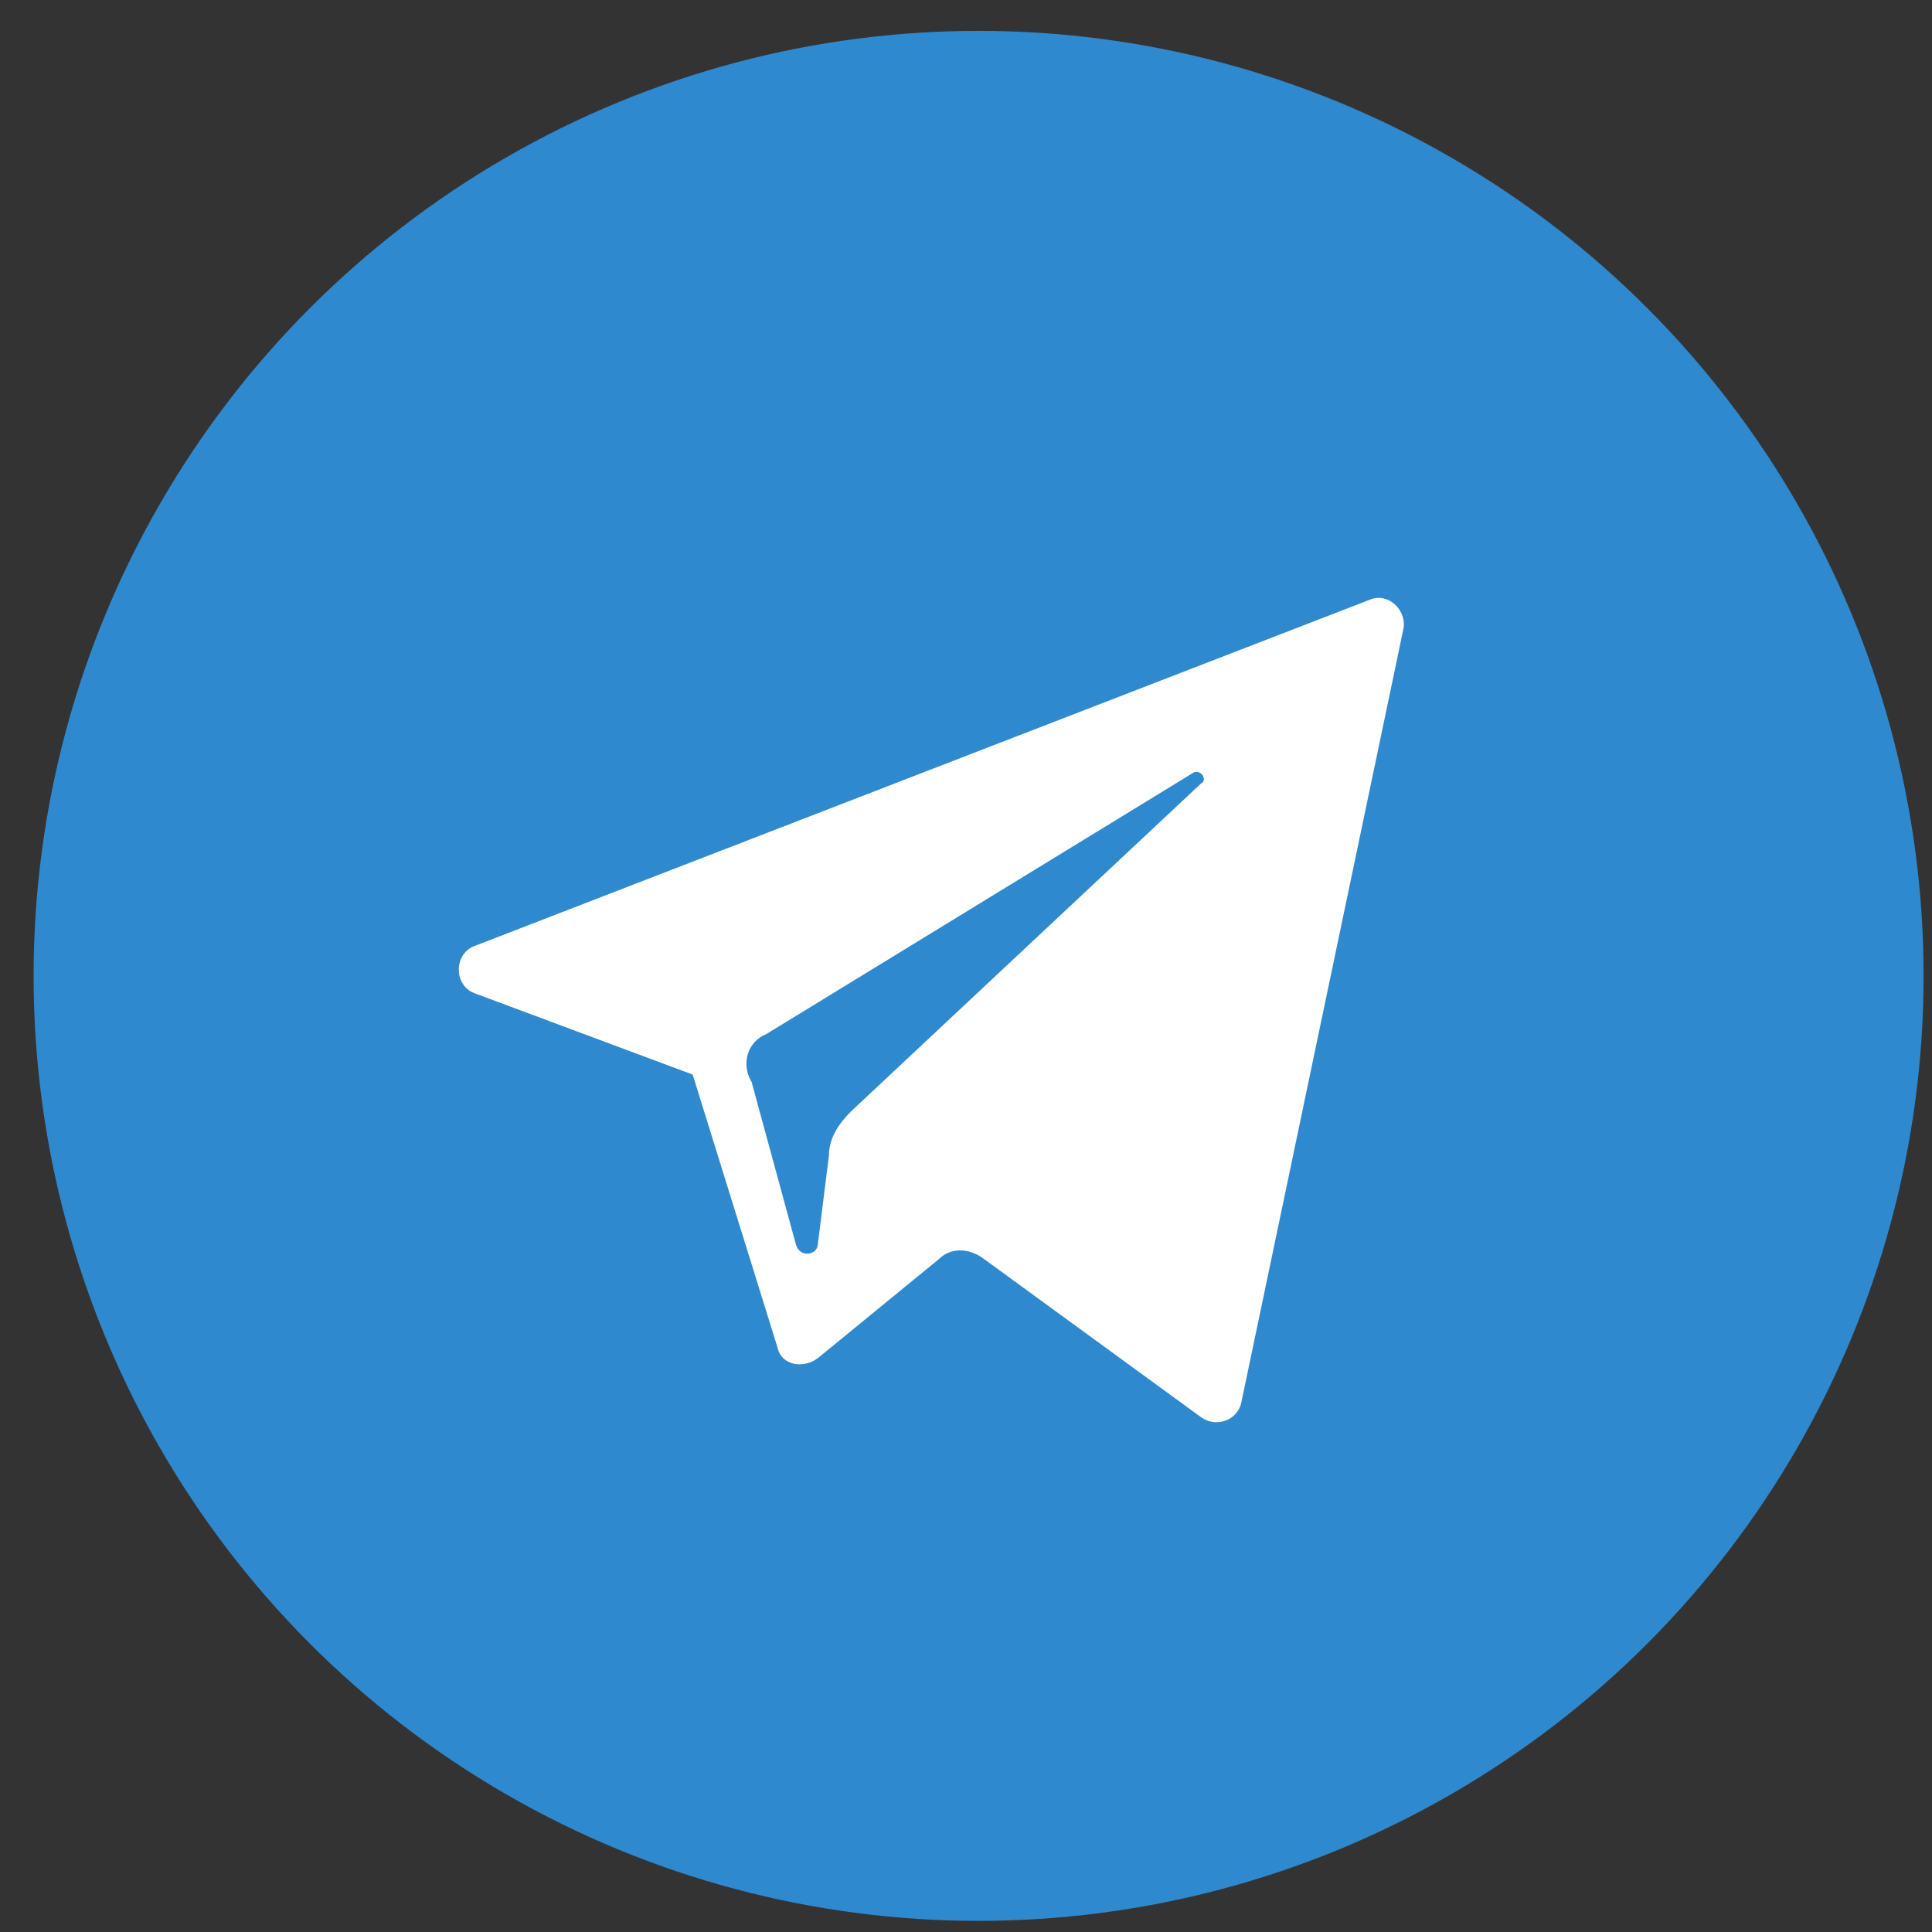
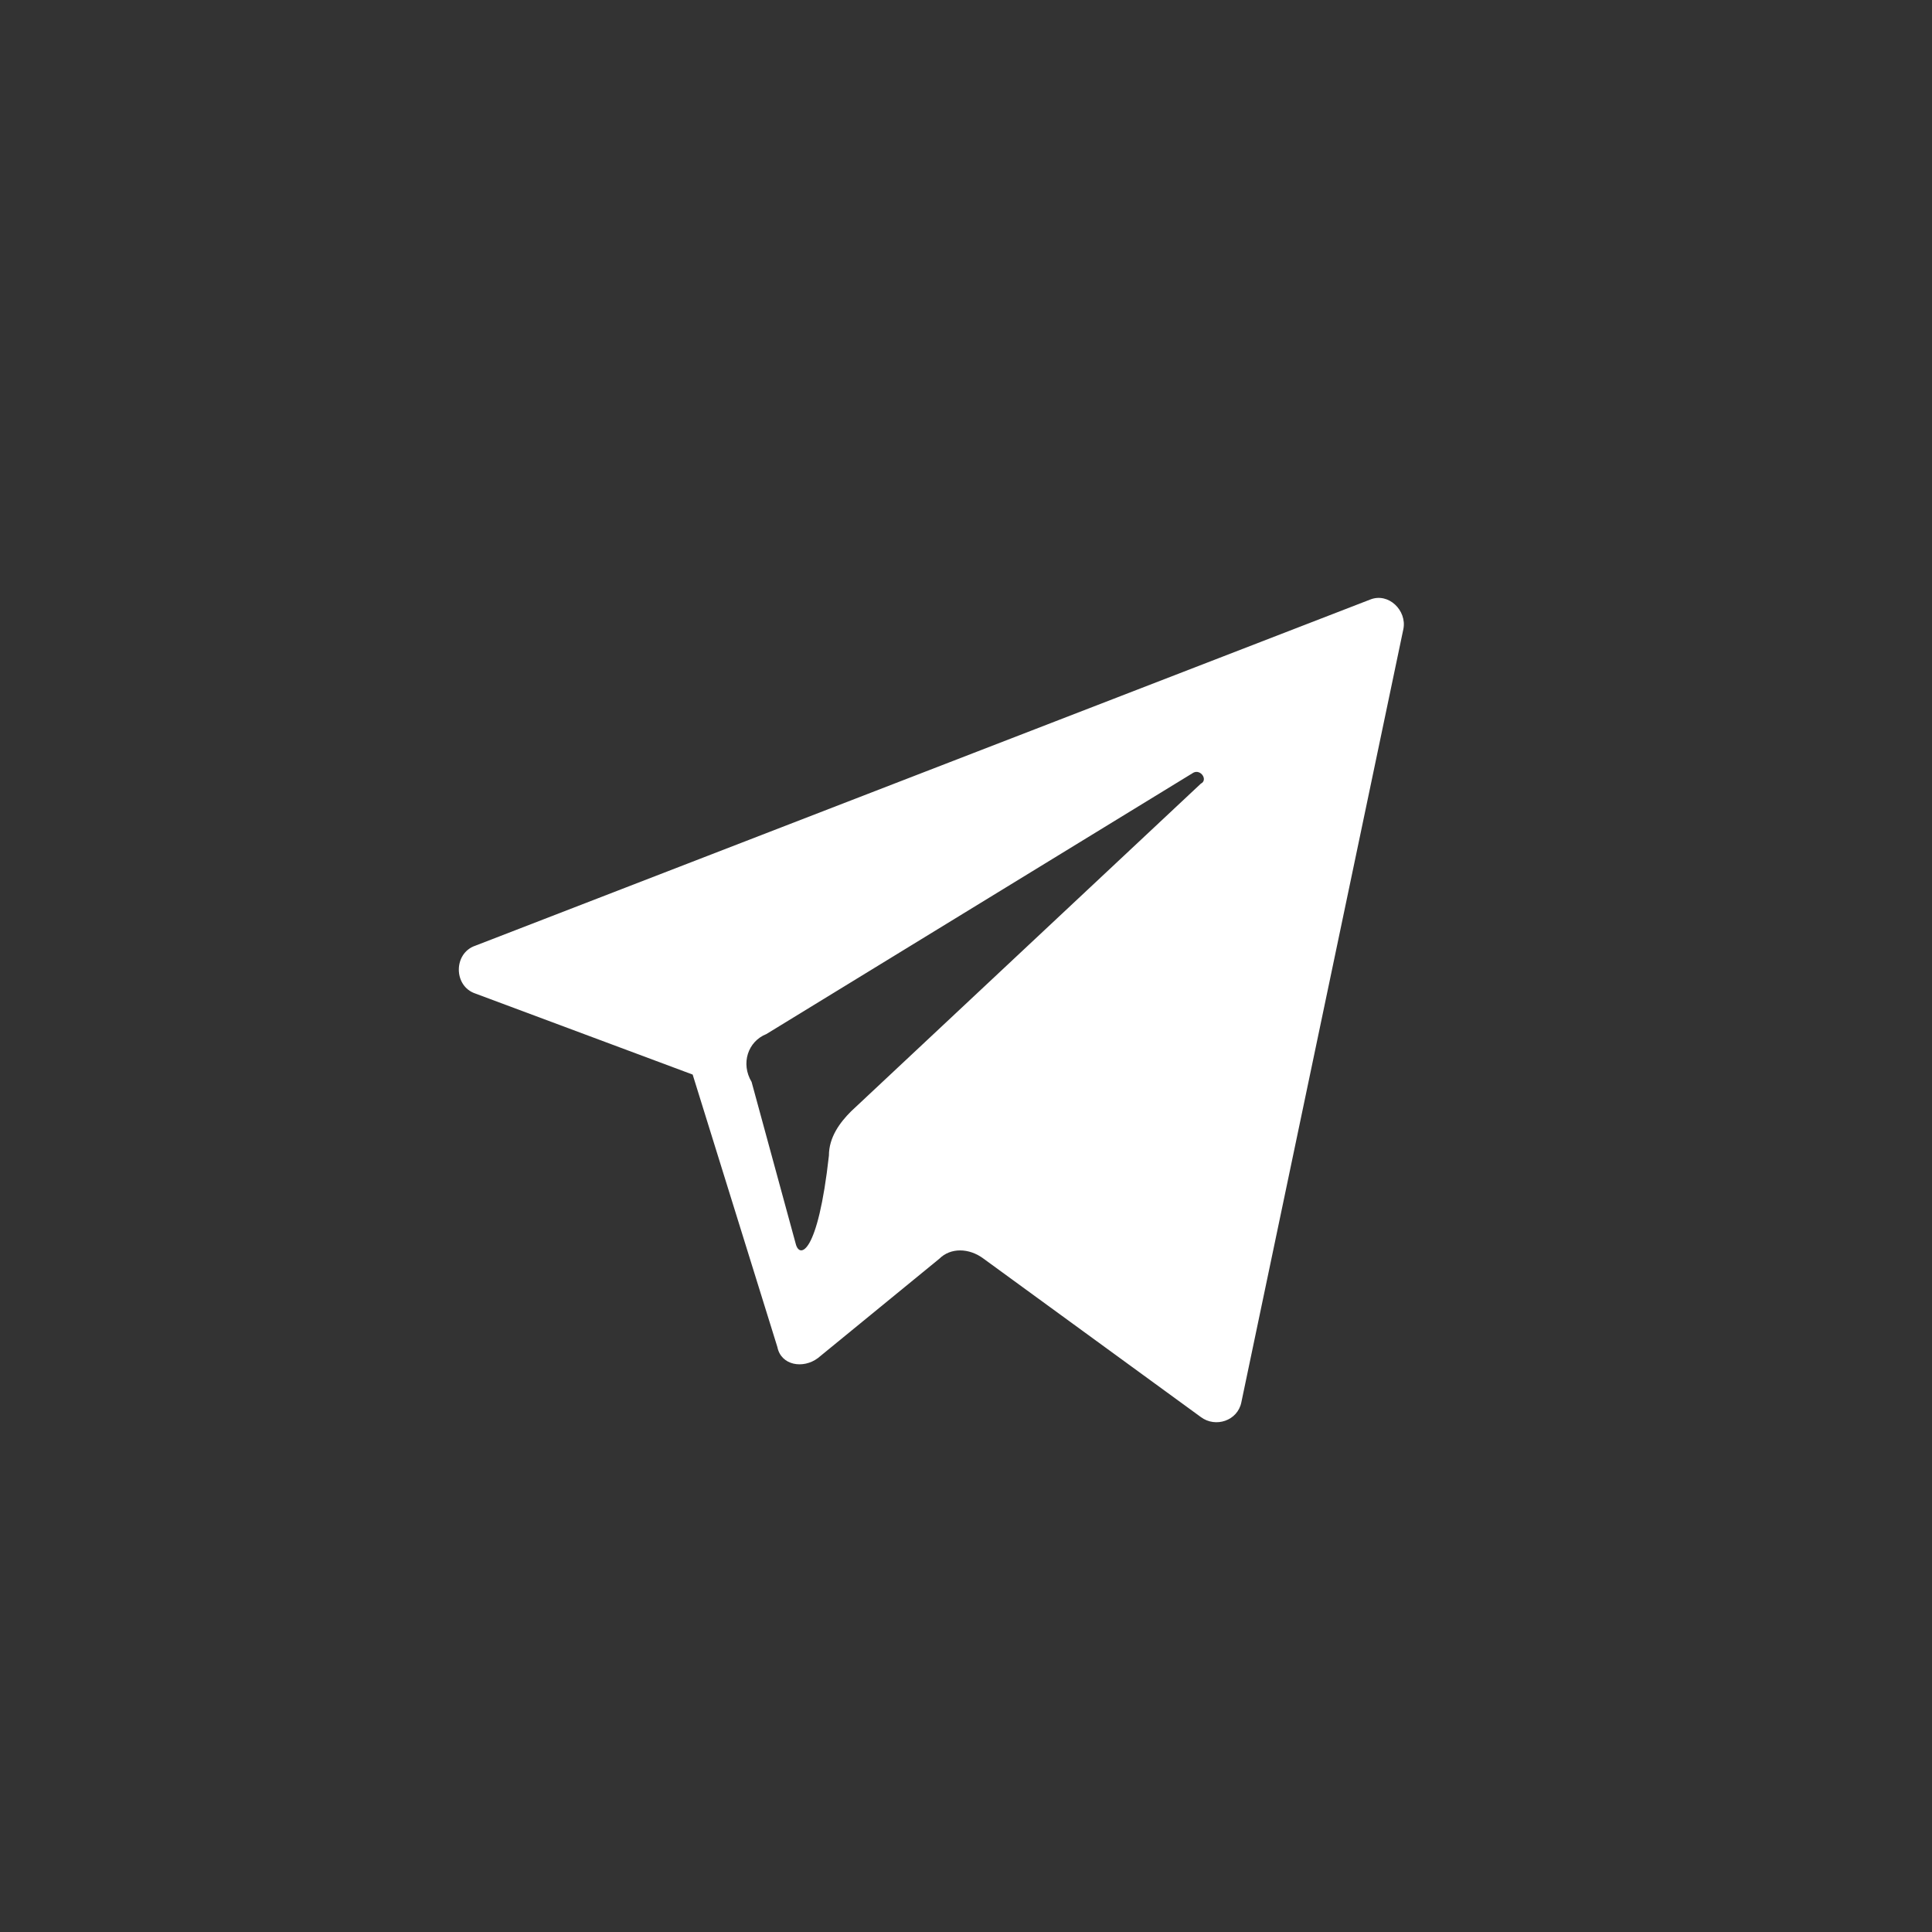
<svg xmlns="http://www.w3.org/2000/svg" width="46" height="46" viewBox="0 0 46 46" fill="none">
  <rect x="0" y="0" width="46" height="46" fill="#333333" stroke="none" />
-   <circle cx="23.3" cy="23.235" r="22.5" fill="#2F89CE" />
-   <path d="M11.319 23.656L16.492 25.585L18.509 32.073C18.596 32.511 19.122 32.599 19.473 32.336L22.366 29.969C22.63 29.706 23.068 29.706 23.419 29.969L28.591 33.739C28.942 34.002 29.468 33.827 29.556 33.388L33.414 14.976C33.501 14.538 33.063 14.1 32.624 14.275L11.319 22.516C10.793 22.692 10.793 23.481 11.319 23.656ZM18.246 24.621L28.416 18.396C28.591 18.308 28.767 18.571 28.591 18.659L20.262 26.462C19.999 26.725 19.736 27.076 19.736 27.514L19.473 29.618C19.473 29.881 19.035 29.969 18.947 29.618L17.895 25.76C17.632 25.322 17.807 24.796 18.246 24.621Z" fill="white" />
+   <path d="M11.319 23.656L16.492 25.585L18.509 32.073C18.596 32.511 19.122 32.599 19.473 32.336L22.366 29.969C22.63 29.706 23.068 29.706 23.419 29.969L28.591 33.739C28.942 34.002 29.468 33.827 29.556 33.388L33.414 14.976C33.501 14.538 33.063 14.1 32.624 14.275L11.319 22.516C10.793 22.692 10.793 23.481 11.319 23.656ZM18.246 24.621L28.416 18.396C28.591 18.308 28.767 18.571 28.591 18.659L20.262 26.462C19.999 26.725 19.736 27.076 19.736 27.514C19.473 29.881 19.035 29.969 18.947 29.618L17.895 25.76C17.632 25.322 17.807 24.796 18.246 24.621Z" fill="white" />
</svg>